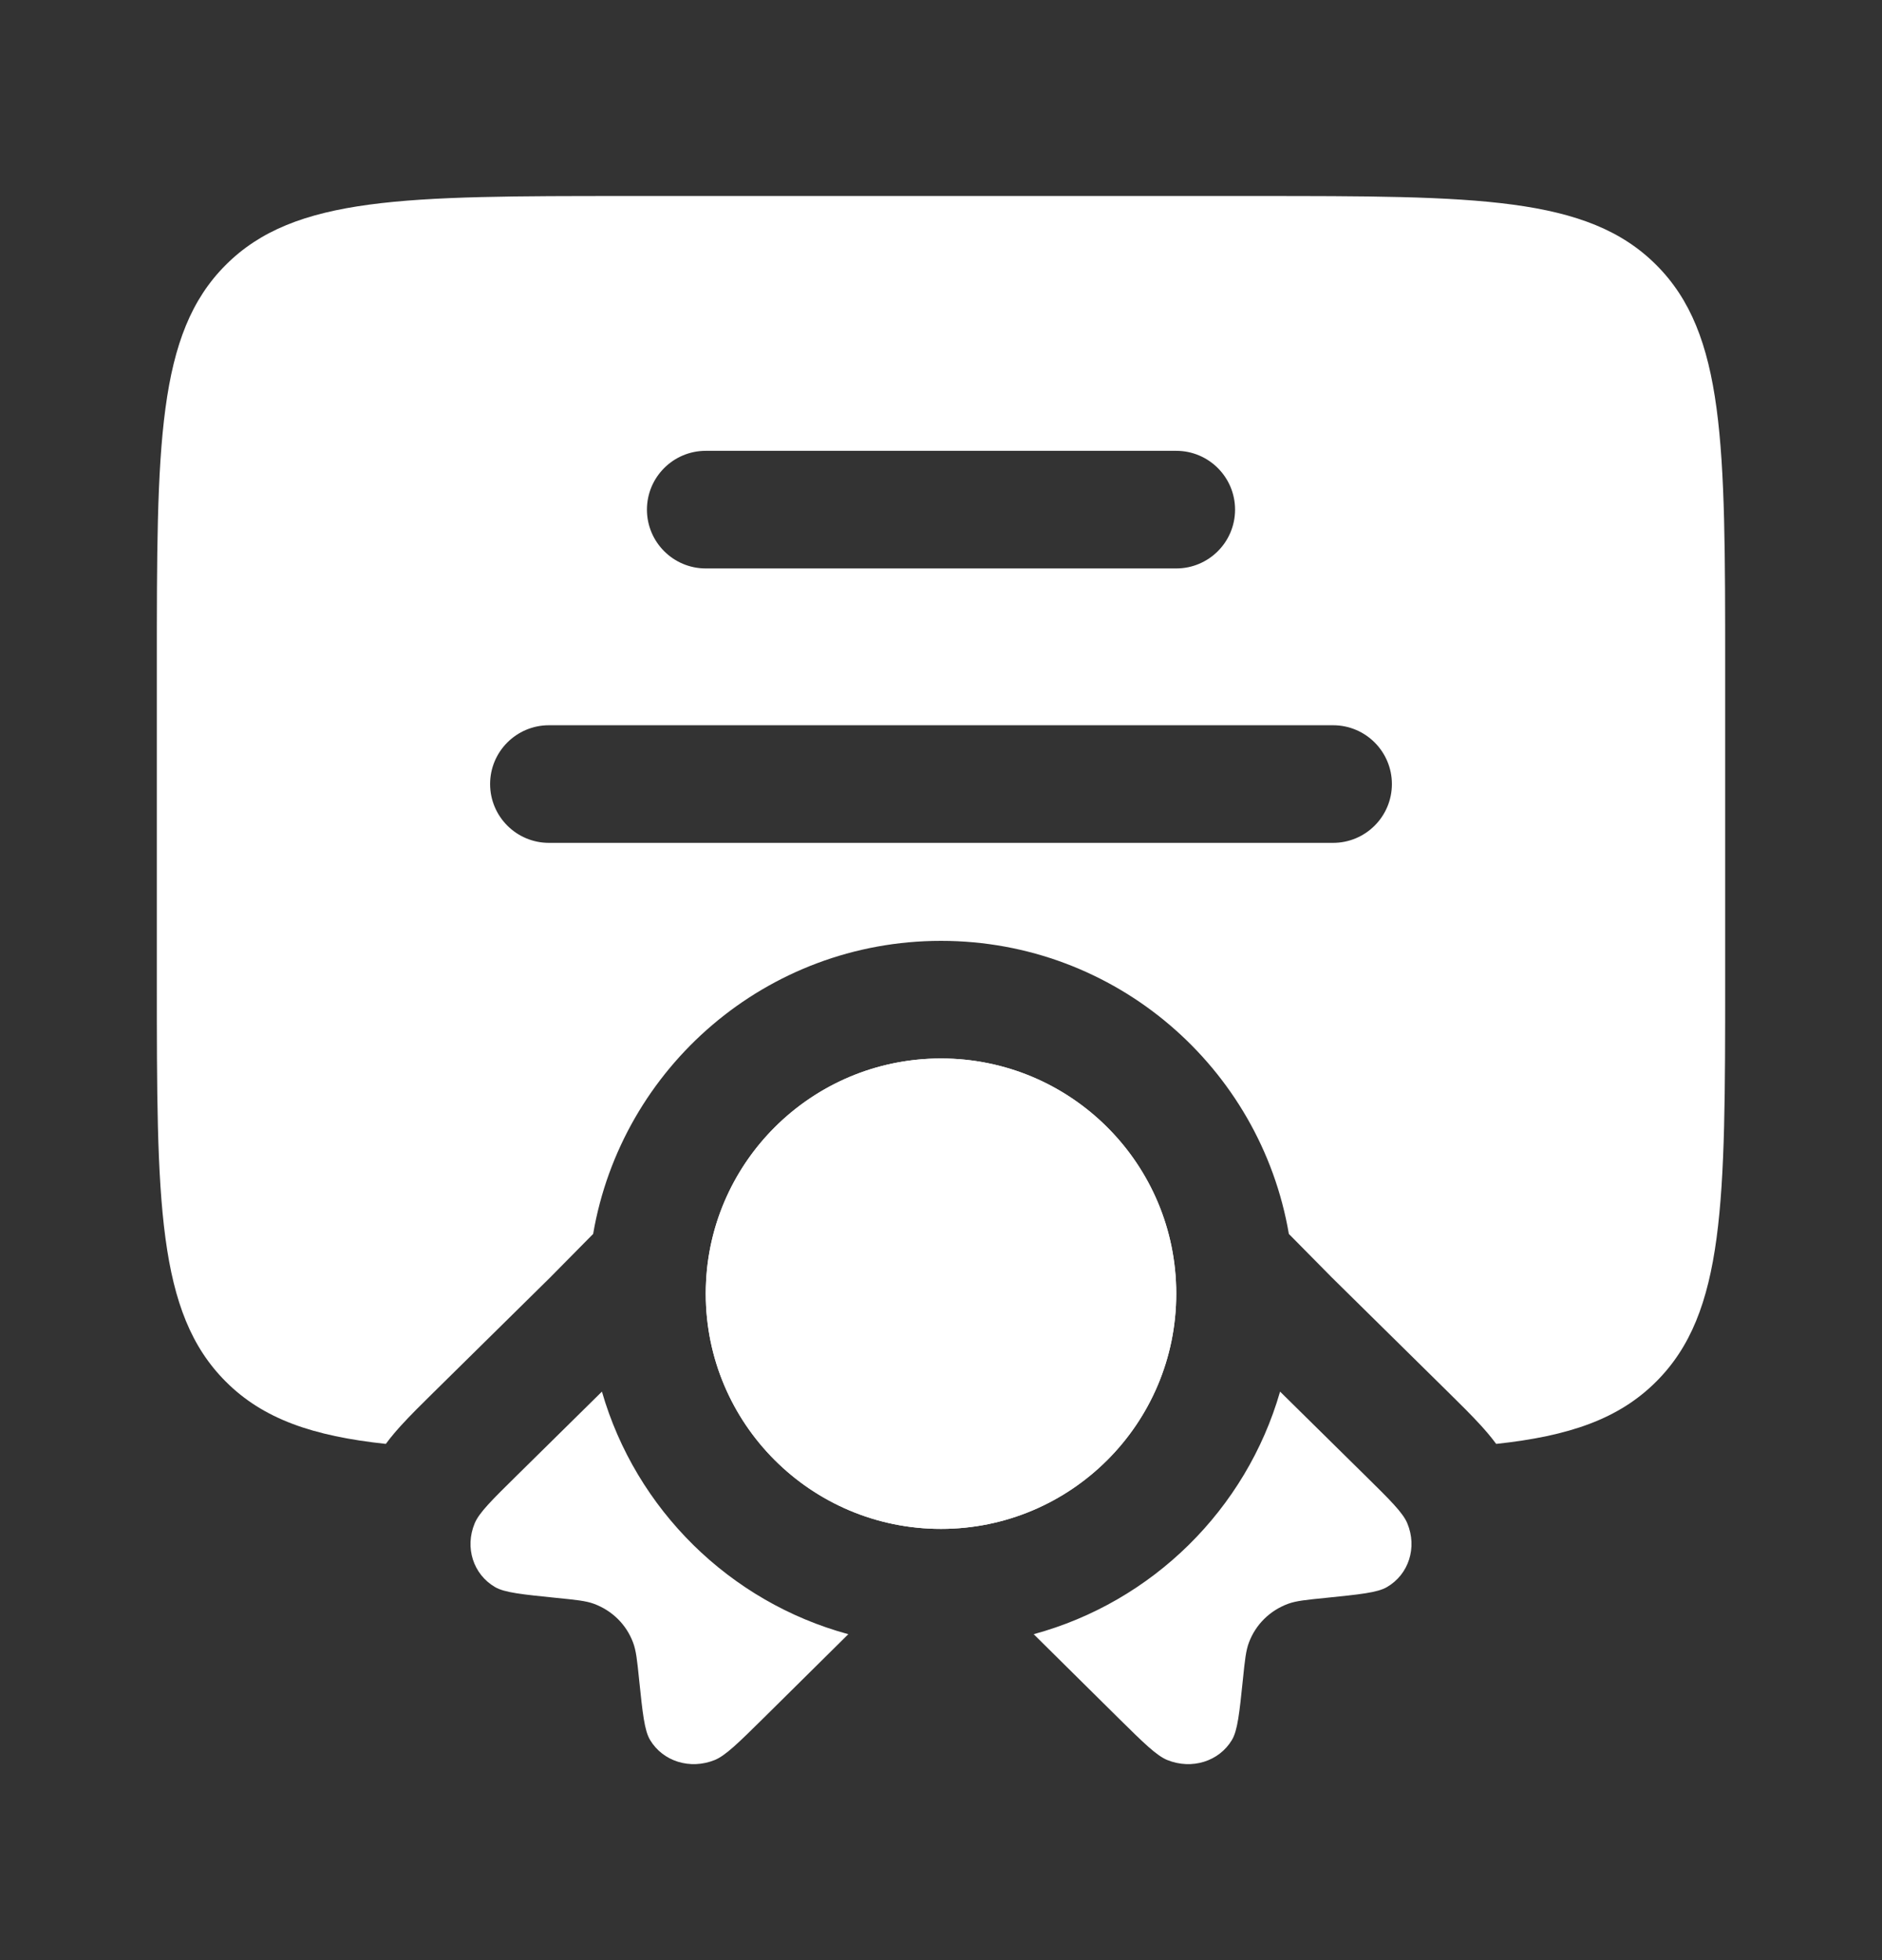
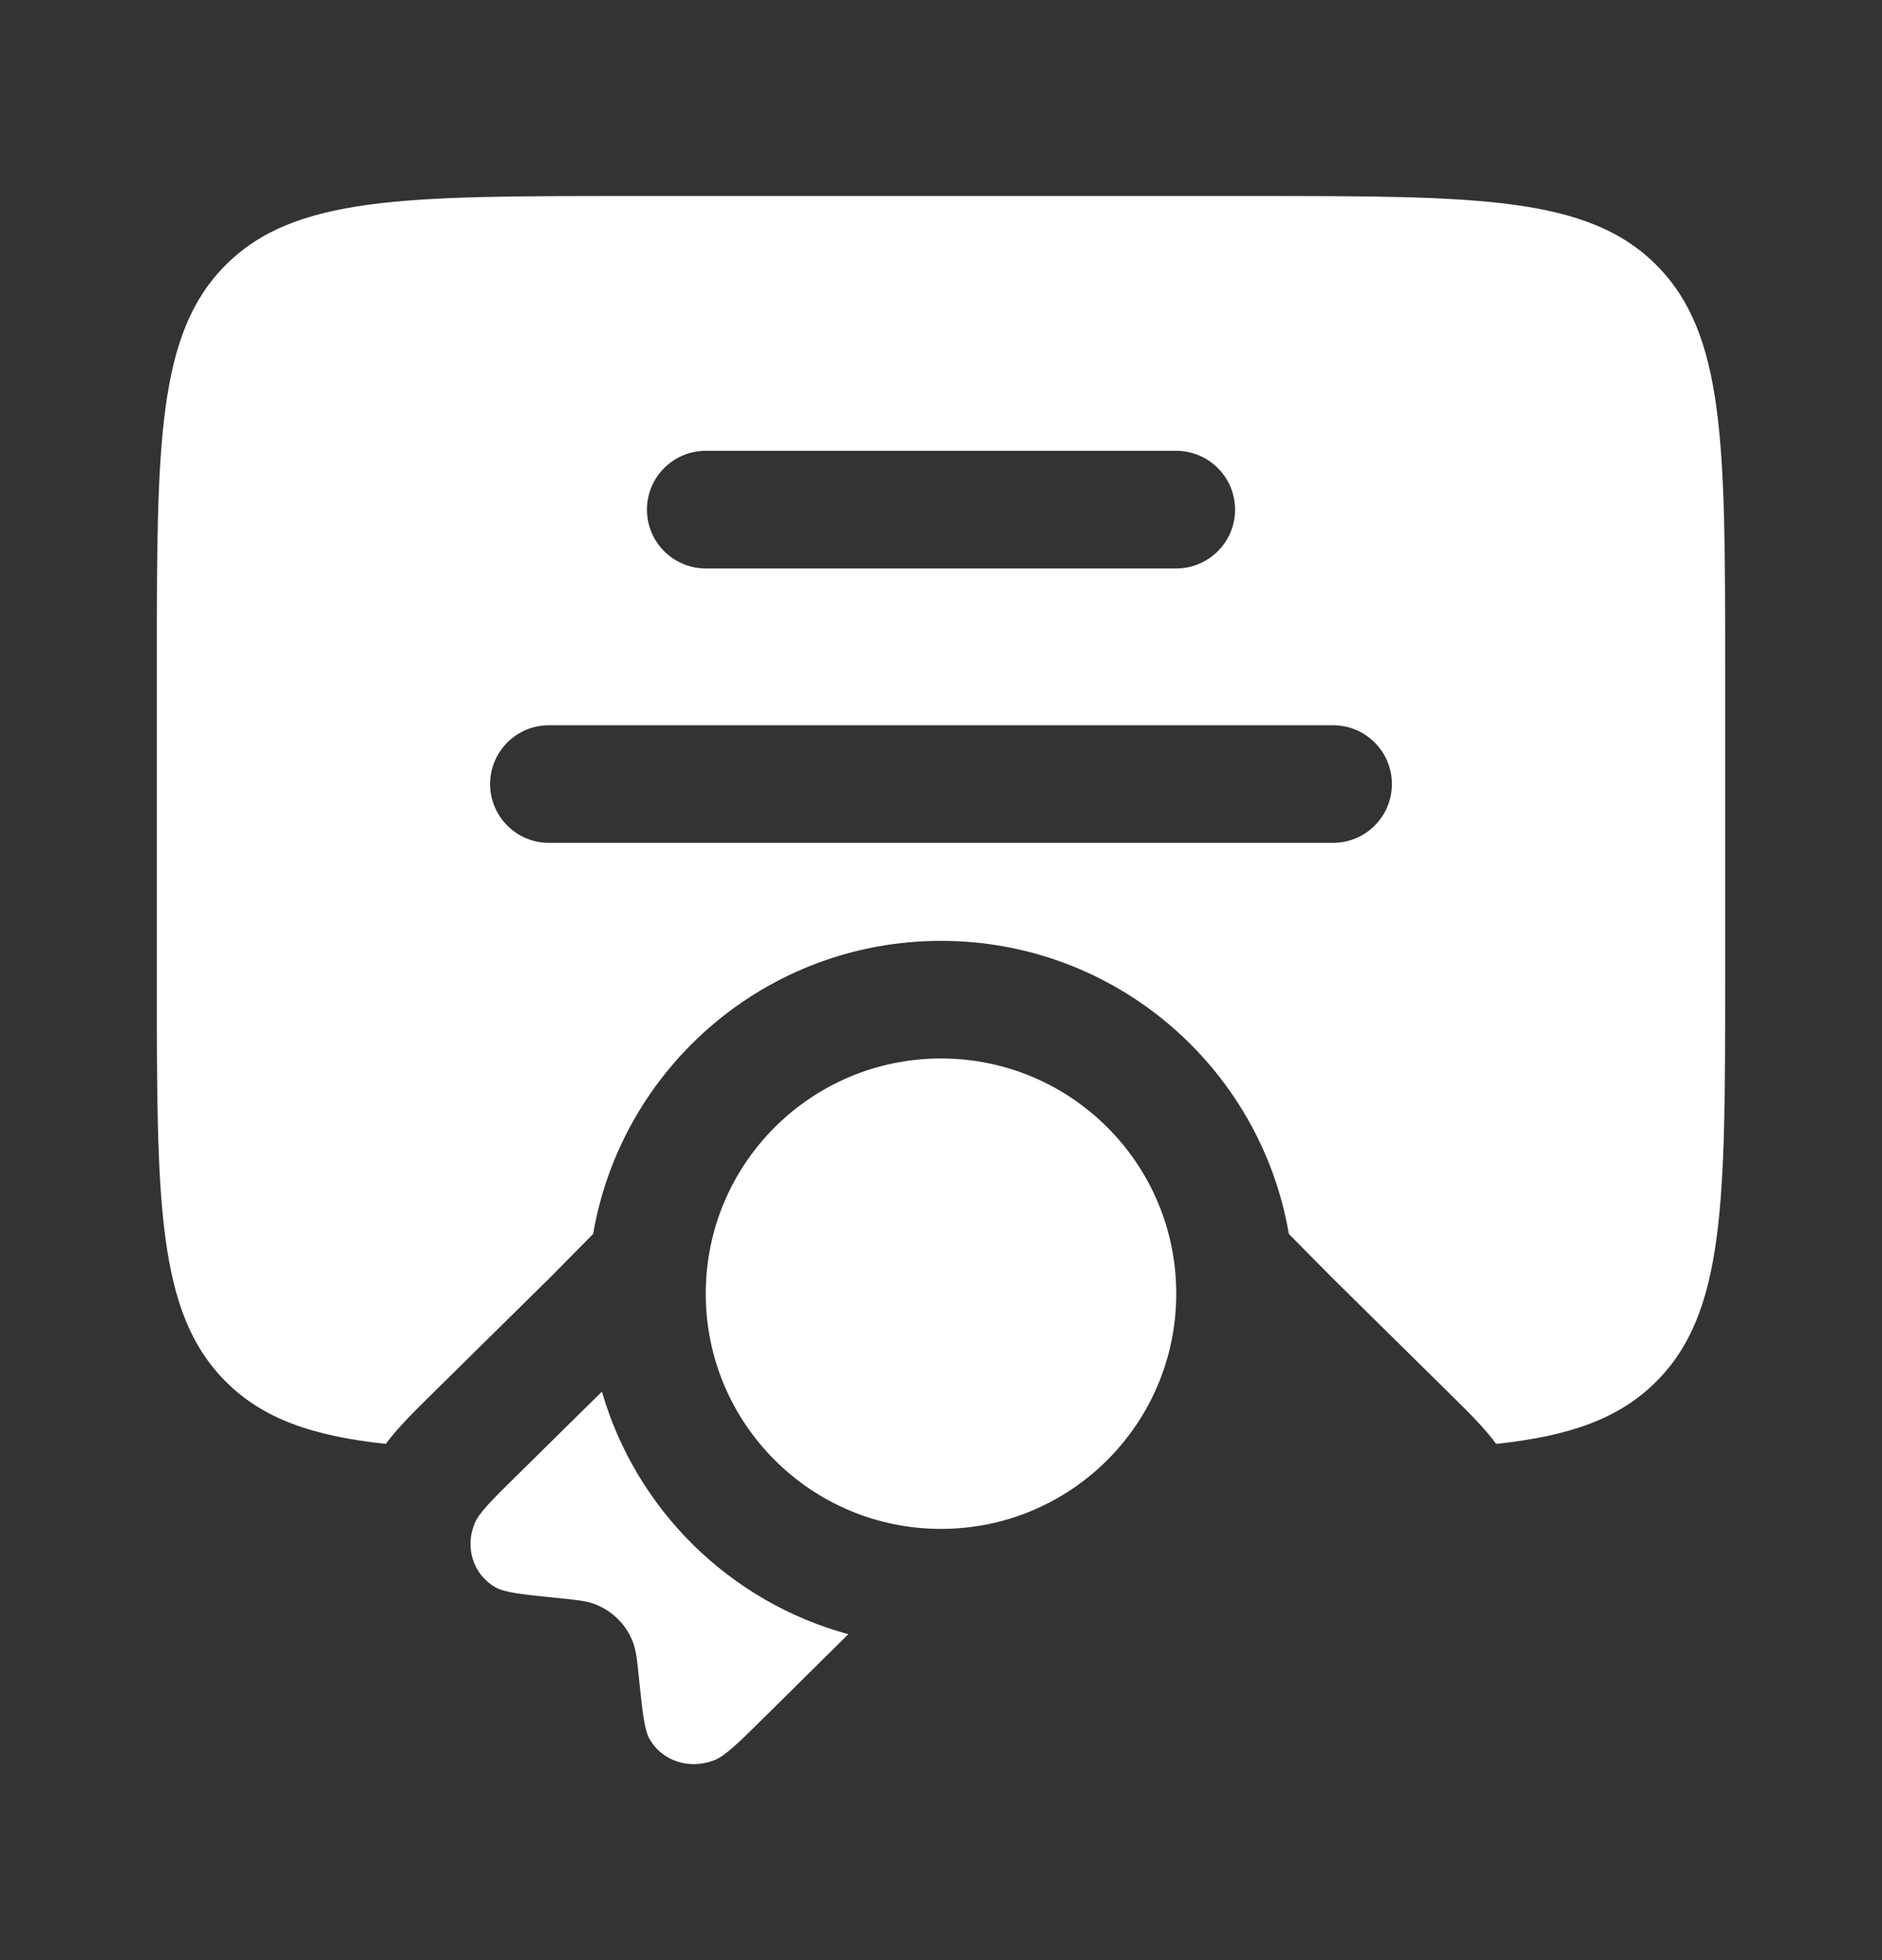
<svg xmlns="http://www.w3.org/2000/svg" width="24" height="25" viewBox="0 0 24 25" fill="none">
  <rect x="0" y="0" width="24" height="25" fill="#333333" stroke="none" />
  <path fill-rule="evenodd" clip-rule="evenodd" d="M2 12.5V8.5C2 5.672 2 4.257 2.879 3.379C3.757 2.5 5.172 2.5 8 2.5H16C18.828 2.5 20.243 2.5 21.121 3.379C22 4.257 22 5.672 22 8.5V12.5C22 15.328 22 16.743 21.121 17.621C20.645 18.098 20.011 18.316 19.08 18.416C19.006 18.316 18.936 18.237 18.886 18.182C18.77 18.054 18.623 17.909 18.48 17.768L16.987 16.296L16.436 15.738C16.073 13.615 14.226 12 12 12C9.775 12 7.927 13.615 7.564 15.738L7.013 16.296L5.52 17.768C5.377 17.909 5.23 18.054 5.114 18.182C5.064 18.237 4.994 18.316 4.92 18.416C3.989 18.316 3.355 18.098 2.879 17.621C2 16.743 2 15.328 2 12.5ZM9 5.75C8.586 5.75 8.25 6.086 8.25 6.5C8.25 6.914 8.586 7.25 9 7.25H15C15.414 7.25 15.75 6.914 15.75 6.5C15.75 6.086 15.414 5.75 15 5.75H9ZM6.25 10C6.25 9.586 6.586 9.25 7 9.25H17C17.414 9.25 17.75 9.586 17.75 10C17.75 10.414 17.414 10.75 17 10.75H7C6.586 10.75 6.25 10.414 6.25 10Z" fill="white" />
  <path d="M15 16.5C15 18.157 13.657 19.5 12 19.5C10.343 19.5 9 18.157 9 16.5C9 14.843 10.343 13.5 12 13.5C13.657 13.5 15 14.843 15 16.5Z" fill="white" />
-   <path d="M9.001 16.417C9 16.445 9 16.472 9 16.5C9 18.157 10.343 19.5 12 19.5C13.657 19.5 15 18.157 15 16.5C15 16.472 15 16.445 14.999 16.417C14.955 14.799 13.629 13.5 12 13.5C10.447 13.5 9.169 14.681 9.015 16.193C9.008 16.267 9.003 16.342 9.001 16.417Z" fill="white" />
  <path d="M7.676 17.749L6.595 18.815C6.271 19.134 6.109 19.294 6.053 19.43C5.925 19.738 6.035 20.08 6.313 20.242C6.435 20.313 6.655 20.335 7.096 20.38C7.344 20.405 7.469 20.417 7.573 20.455C7.806 20.541 7.987 20.719 8.073 20.949C8.112 21.052 8.125 21.174 8.15 21.42C8.195 21.854 8.218 22.071 8.29 22.192C8.454 22.466 8.801 22.574 9.114 22.448C9.251 22.392 9.413 22.233 9.737 21.913L10.818 20.843C9.305 20.432 8.109 19.252 7.676 17.749Z" fill="white" />
-   <path d="M13.182 20.843L14.263 21.913C14.587 22.233 14.749 22.392 14.886 22.448C15.199 22.574 15.546 22.466 15.71 22.192C15.782 22.071 15.805 21.854 15.85 21.42C15.875 21.174 15.888 21.052 15.927 20.949C16.013 20.719 16.194 20.541 16.427 20.455C16.532 20.417 16.656 20.405 16.904 20.38C17.345 20.335 17.565 20.313 17.687 20.242C17.965 20.08 18.075 19.738 17.947 19.43C17.891 19.294 17.729 19.134 17.405 18.815L16.324 17.749C15.891 19.252 14.695 20.432 13.182 20.843Z" fill="white" />
</svg>